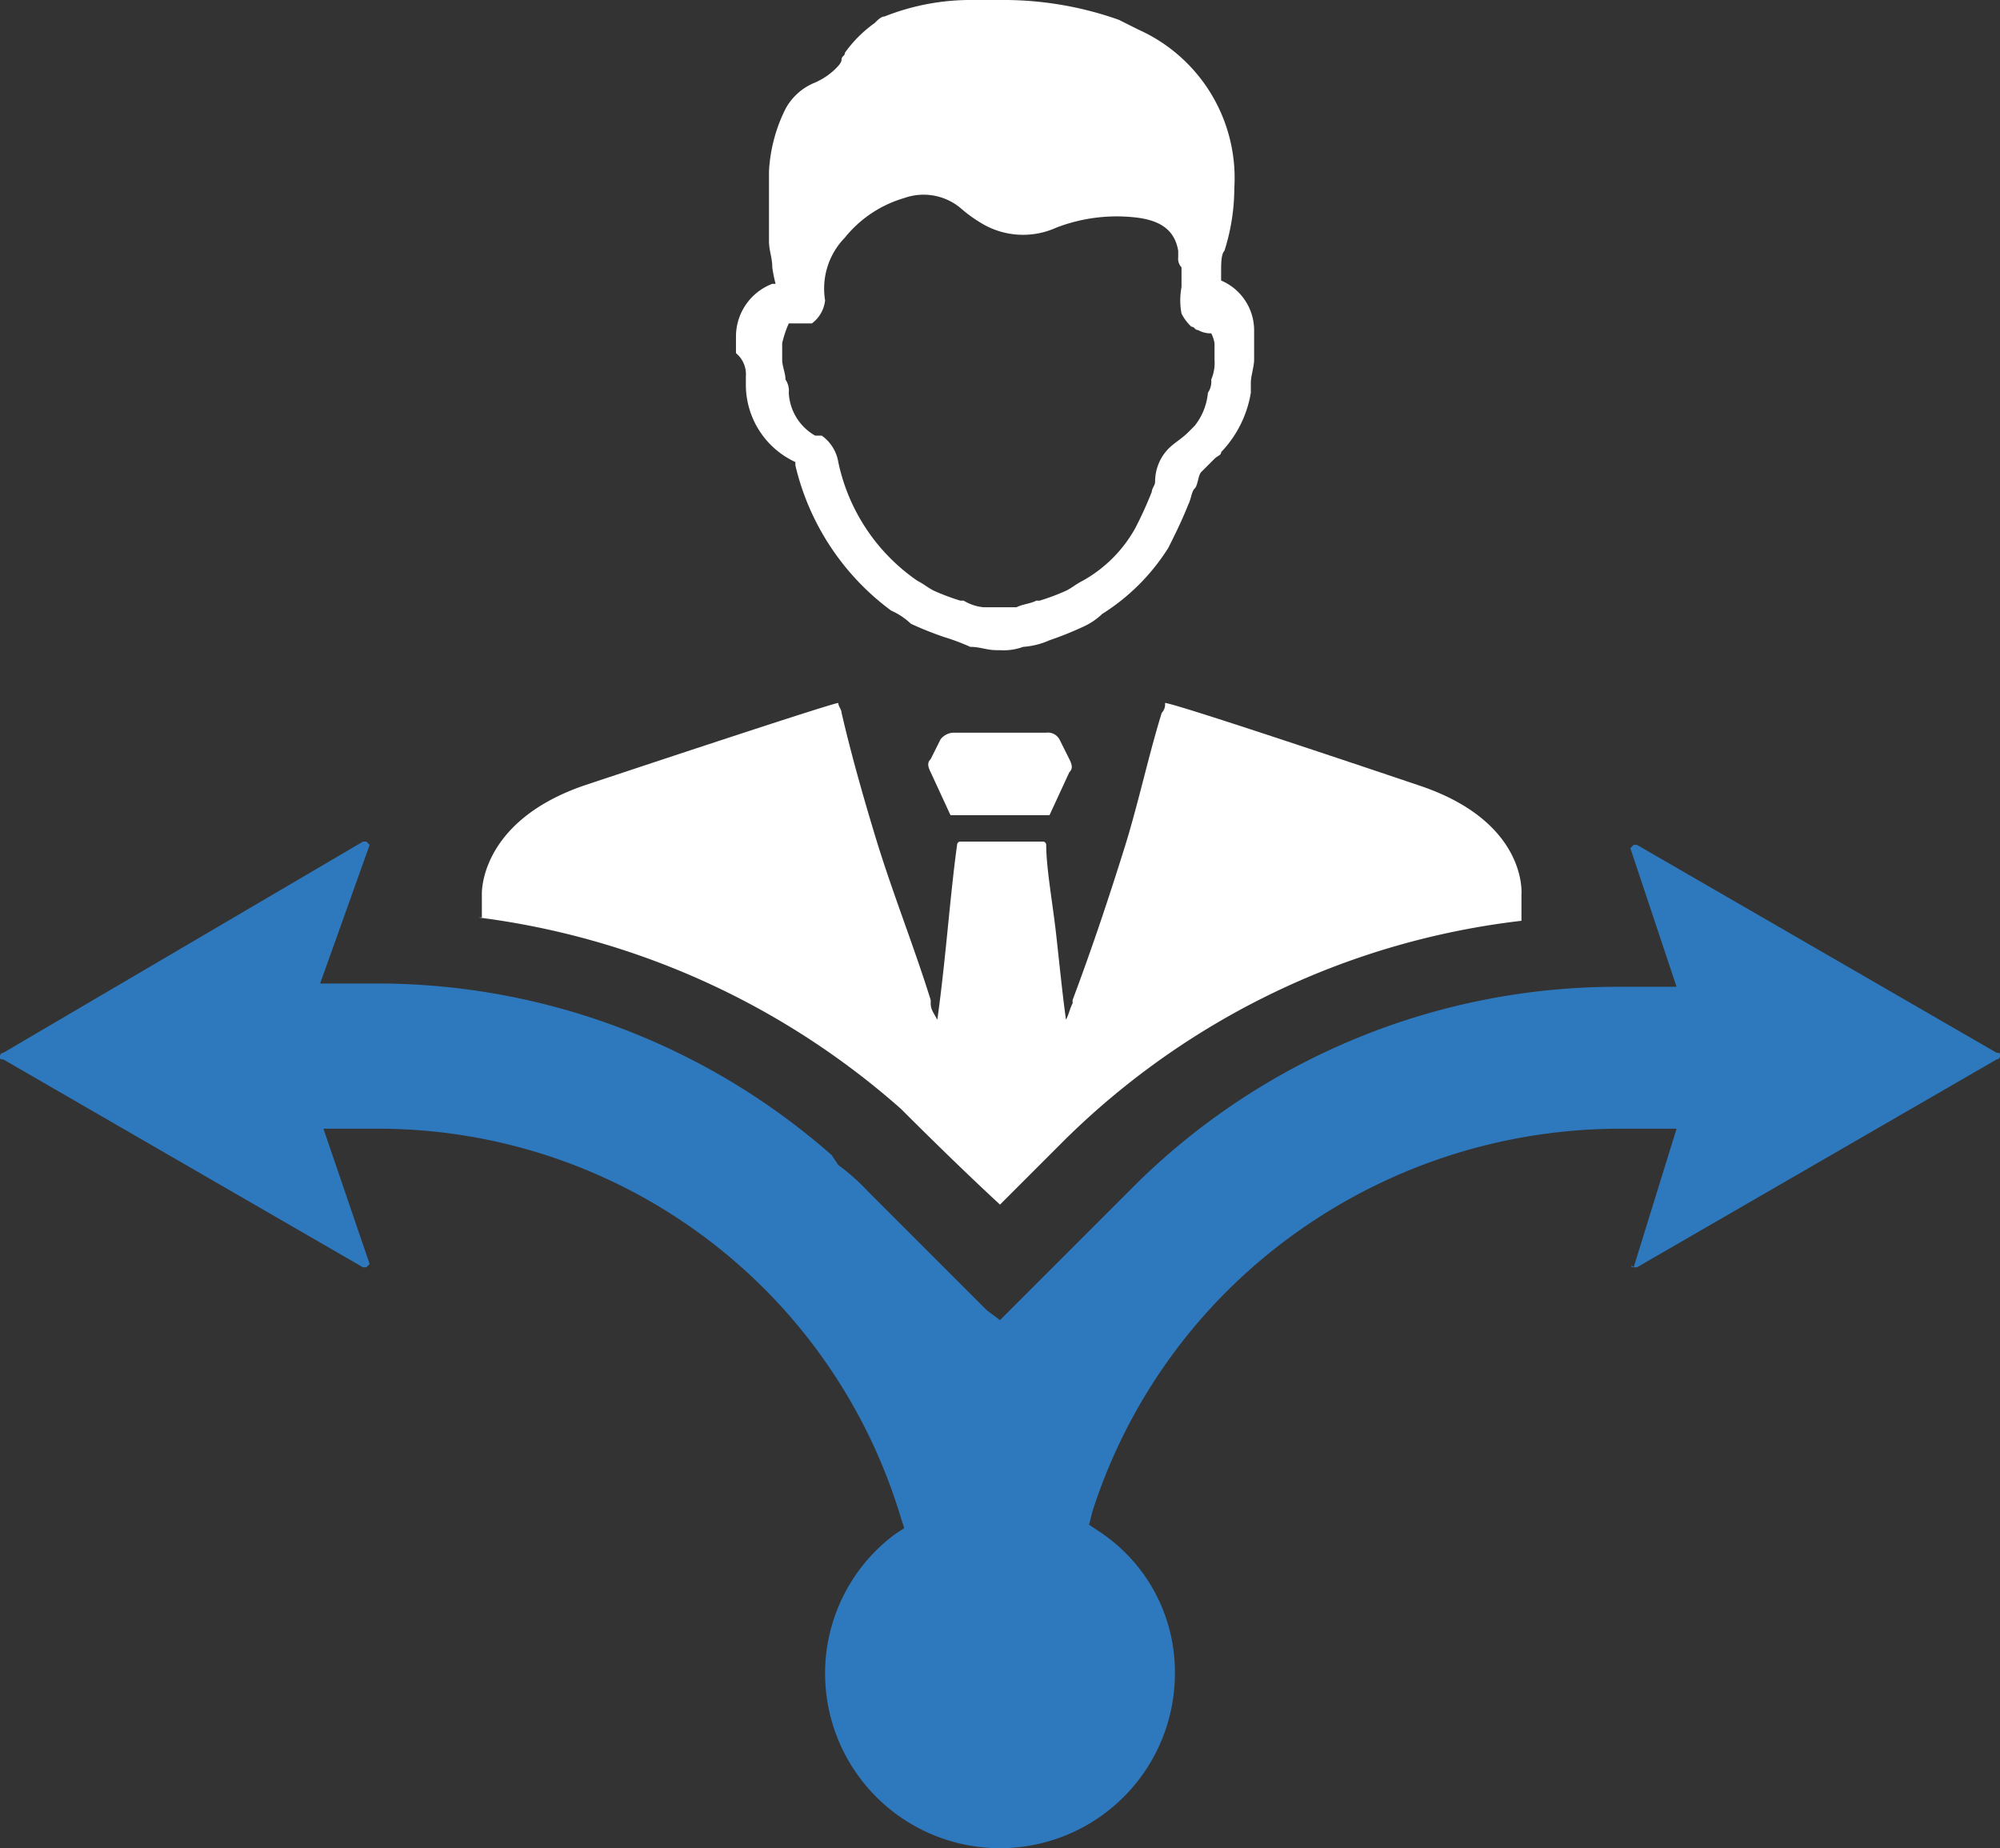
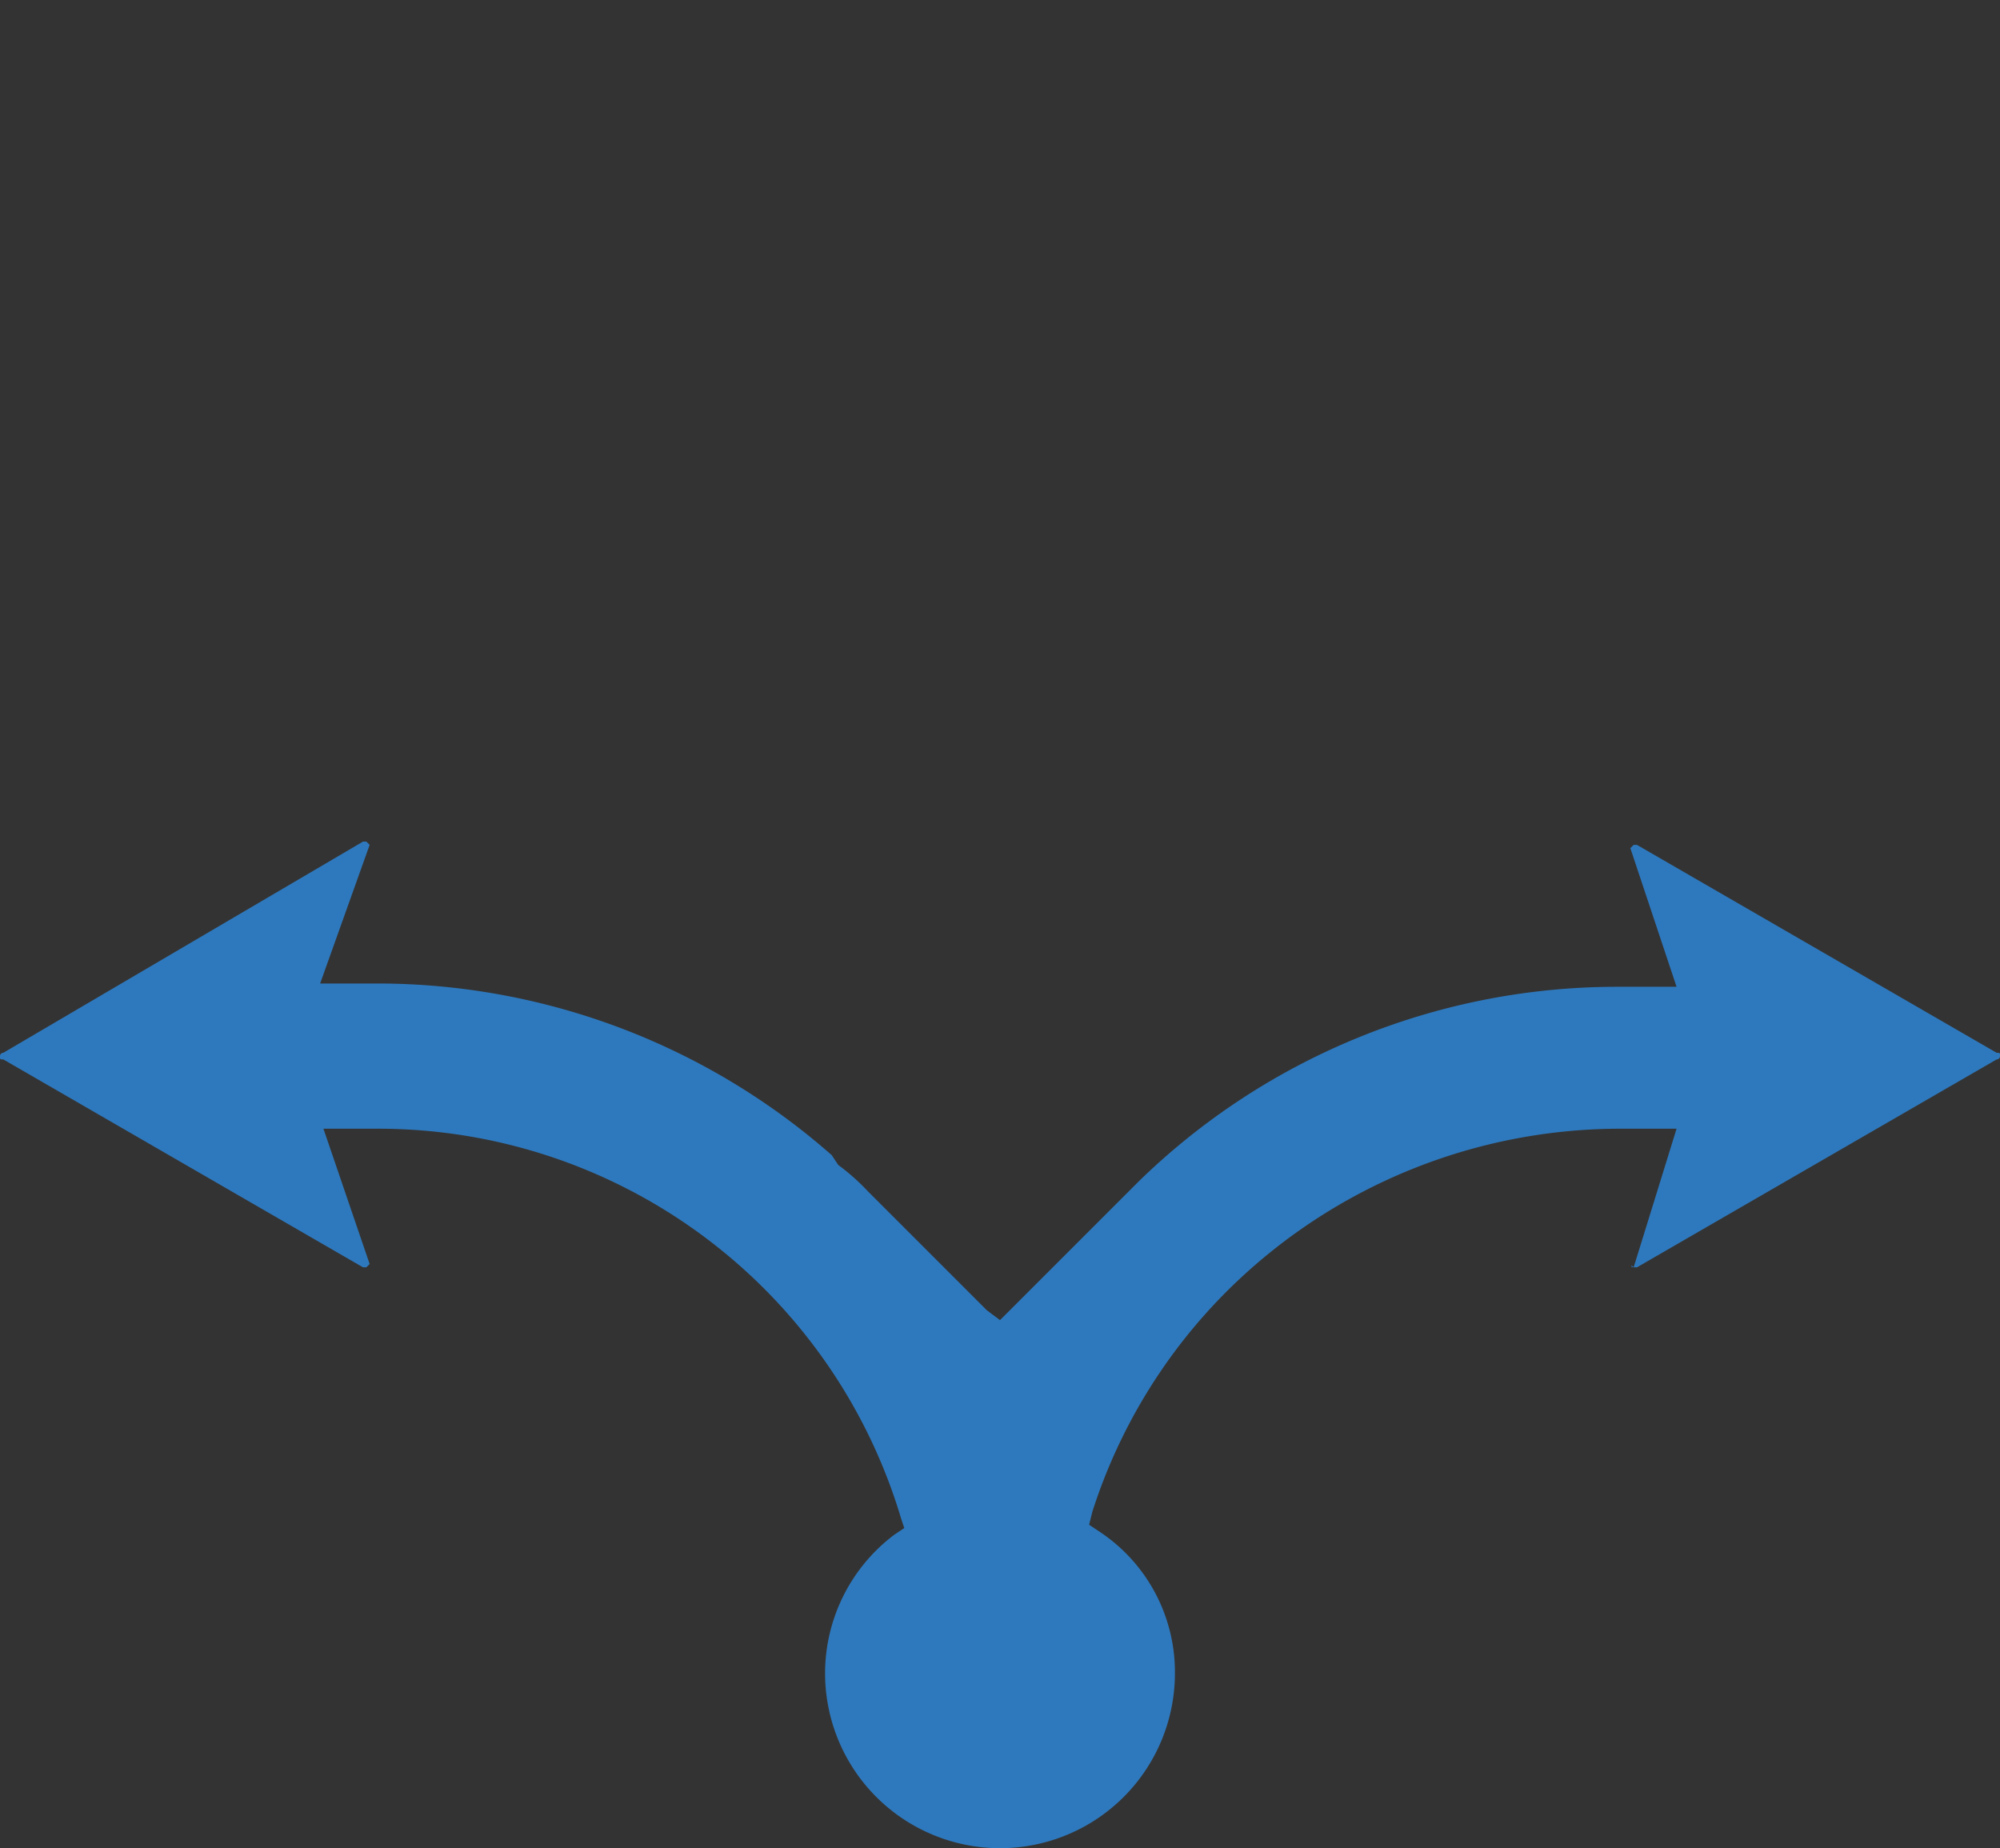
<svg xmlns="http://www.w3.org/2000/svg" id="Layer_1" data-name="Layer 1" viewBox="0 0 60.6 56">
  <rect x="0" y="0" width="60.6" height="56" fill="#333333" stroke="none" />
  <defs>
    <style>.cls-1{fill:#2e79be;}.cls-2{fill:#fff;}</style>
  </defs>
  <title>box2</title>
  <path class="cls-1" d="M51.2,42.4h.1l10.9-6.3a.1.1,0,0,0,.1-.1c0-.1,0-.1-.1-.1h0L51.3,29.6h-.1l-.1.1,1.4,4.2H50.7a20.76,20.76,0,0,0-14.5,5.9L32,44l-.4-.3L28,40.1a6.47,6.47,0,0,0-.9-.8l-.2-.3a20.85,20.85,0,0,0-13.7-5.2H11.4l1.5-4.2-.1-.1h-.1L1.8,35.9a.1.1,0,0,0-.1.1c0,.1,0,.1.1.1l10.9,6.3h.1l.1-.1-1.4-4.1h1.7A16.53,16.53,0,0,1,29,50l.1.3-.3.2a5.26,5.26,0,0,0-2.1,4.2,5.3,5.3,0,1,0,10.6,0A5.1,5.1,0,0,0,35,50.4l-.3-.2.1-.4A16.58,16.58,0,0,1,39,43a16.9,16.9,0,0,1,11.8-4.8h1.7l-1.3,4.2c-.1-.1-.1,0,0,0Z" transform="translate(-1.7 -4)" />
-   <path class="cls-2" d="M16.2,31.8A23.85,23.85,0,0,1,29,37.6c.3.3,1.7,1.7,3,2.9l2-2a23.57,23.57,0,0,1,13.8-6.6v-.8s.2-2.2-3.1-3.3c0,0-7.4-2.5-7.7-2.5a.37.37,0,0,1-.1.3c-.4,1.3-.7,2.7-1.1,4-.5,1.6-1,3.1-1.6,4.7v.1c-.1.2-.1.3-.2.5-.1-.7-.2-1.7-.3-2.6s-.3-2-.3-2.7a.1.1,0,0,0-.1-.1H30.8a.1.1,0,0,0-.1.1c-.1.7-.2,1.7-.3,2.7s-.2,1.9-.3,2.6c-.1-.2-.2-.3-.2-.5v-.1c-.5-1.6-1.1-3.1-1.6-4.7-.4-1.3-.8-2.7-1.1-4,0-.1-.1-.2-.1-.3-.2,0-7.7,2.5-7.7,2.5-3.2,1.1-3.1,3.3-3.1,3.3v.7Z" transform="translate(-1.7 -4)" />
-   <path class="cls-2" d="M33.4,26.2H30.6a.52.52,0,0,0-.4.2l-.3.6c-.1.1-.1.2,0,.4l.6,1.3h3l.6-1.3c.1-.1.1-.2,0-.4l-.3-.6A.4.4,0,0,0,33.4,26.2Z" transform="translate(-1.7 -4)" />
-   <path class="cls-2" d="M24.3,15.4v.3A2.58,2.58,0,0,0,25.8,18v.1a7.65,7.65,0,0,0,2.9,4.4,2.09,2.09,0,0,1,.6.4h0a10.37,10.37,0,0,0,1,.4h0a6.89,6.89,0,0,1,.8.3c.3,0,.5.1.8.1H32a1.7,1.7,0,0,0,.7-.1,2.35,2.35,0,0,0,.8-.2h0a10.37,10.37,0,0,0,1-.4h0a2.09,2.09,0,0,0,.6-.4,6.36,6.36,0,0,0,2-2c.2-.4.4-.8.6-1.3.1-.2.1-.4.2-.5s.1-.4.2-.5l.4-.4c.1-.1.2-.1.2-.2a3.39,3.39,0,0,0,.9-1.8v-.3c0-.2.1-.5.1-.7V14a1.64,1.64,0,0,0-1-1.5v-.3c0-.2,0-.5.1-.6a6.28,6.28,0,0,0,.3-1.9,4.93,4.93,0,0,0-2.9-4.8l-.6-.3A10.46,10.46,0,0,0,32,4h-.8a7.07,7.07,0,0,0-2.7.5c-.1,0-.2.1-.3.2a3.82,3.82,0,0,0-.9.9c0,.1-.1.1-.1.2s-.1.2-.2.3a2.09,2.09,0,0,1-.6.4,1.76,1.76,0,0,0-.9.8A4.78,4.78,0,0,0,25,9.2v2.1c0,.3.1.5.1.8h0a4.33,4.33,0,0,0,.1.5h-.1A1.71,1.71,0,0,0,24,14.2h0v.5A.83.83,0,0,1,24.3,15.4Zm1.3-1.6h.7a1,1,0,0,0,.4-.7,2.21,2.21,0,0,1,.6-1.9A3.6,3.6,0,0,1,29.1,10a1.75,1.75,0,0,1,1.7.3,4.23,4.23,0,0,0,.7.5,2.44,2.44,0,0,0,2.2.1,5.09,5.09,0,0,1,2.5-.3c.7.1,1.1.4,1.2,1v.2a.37.37,0,0,0,.1.3v.6a2.13,2.13,0,0,0,0,.8,1.38,1.38,0,0,0,.3.4c.1,0,.1.1.2.1a.76.76,0,0,0,.4.1h0a1,1,0,0,1,.1.3v.1h0v.4a1.27,1.27,0,0,1-.1.6.6.6,0,0,1-.1.4,1.88,1.88,0,0,1-.4,1h0l-.1.1-.1.1c-.2.2-.4.3-.6.5a1.43,1.43,0,0,0-.4,1c0,.1-.1.2-.1.3a11.73,11.73,0,0,1-.5,1.1,4.1,4.1,0,0,1-1.6,1.6c-.2.1-.3.2-.5.3a6.89,6.89,0,0,1-.8.3h-.1c-.2.1-.4.1-.6.2h-1a1.42,1.42,0,0,1-.6-.2h-.1a6.89,6.89,0,0,1-.8-.3c-.2-.1-.3-.2-.5-.3A5.82,5.82,0,0,1,27.1,18a1.23,1.23,0,0,0-.5-.8h-.2a1.58,1.58,0,0,1-.8-1.3.6.6,0,0,0-.1-.4c0-.2-.1-.4-.1-.6v-.4h0v-.1A3.22,3.22,0,0,1,25.6,13.8Z" transform="translate(-1.7 -4)" />
</svg>